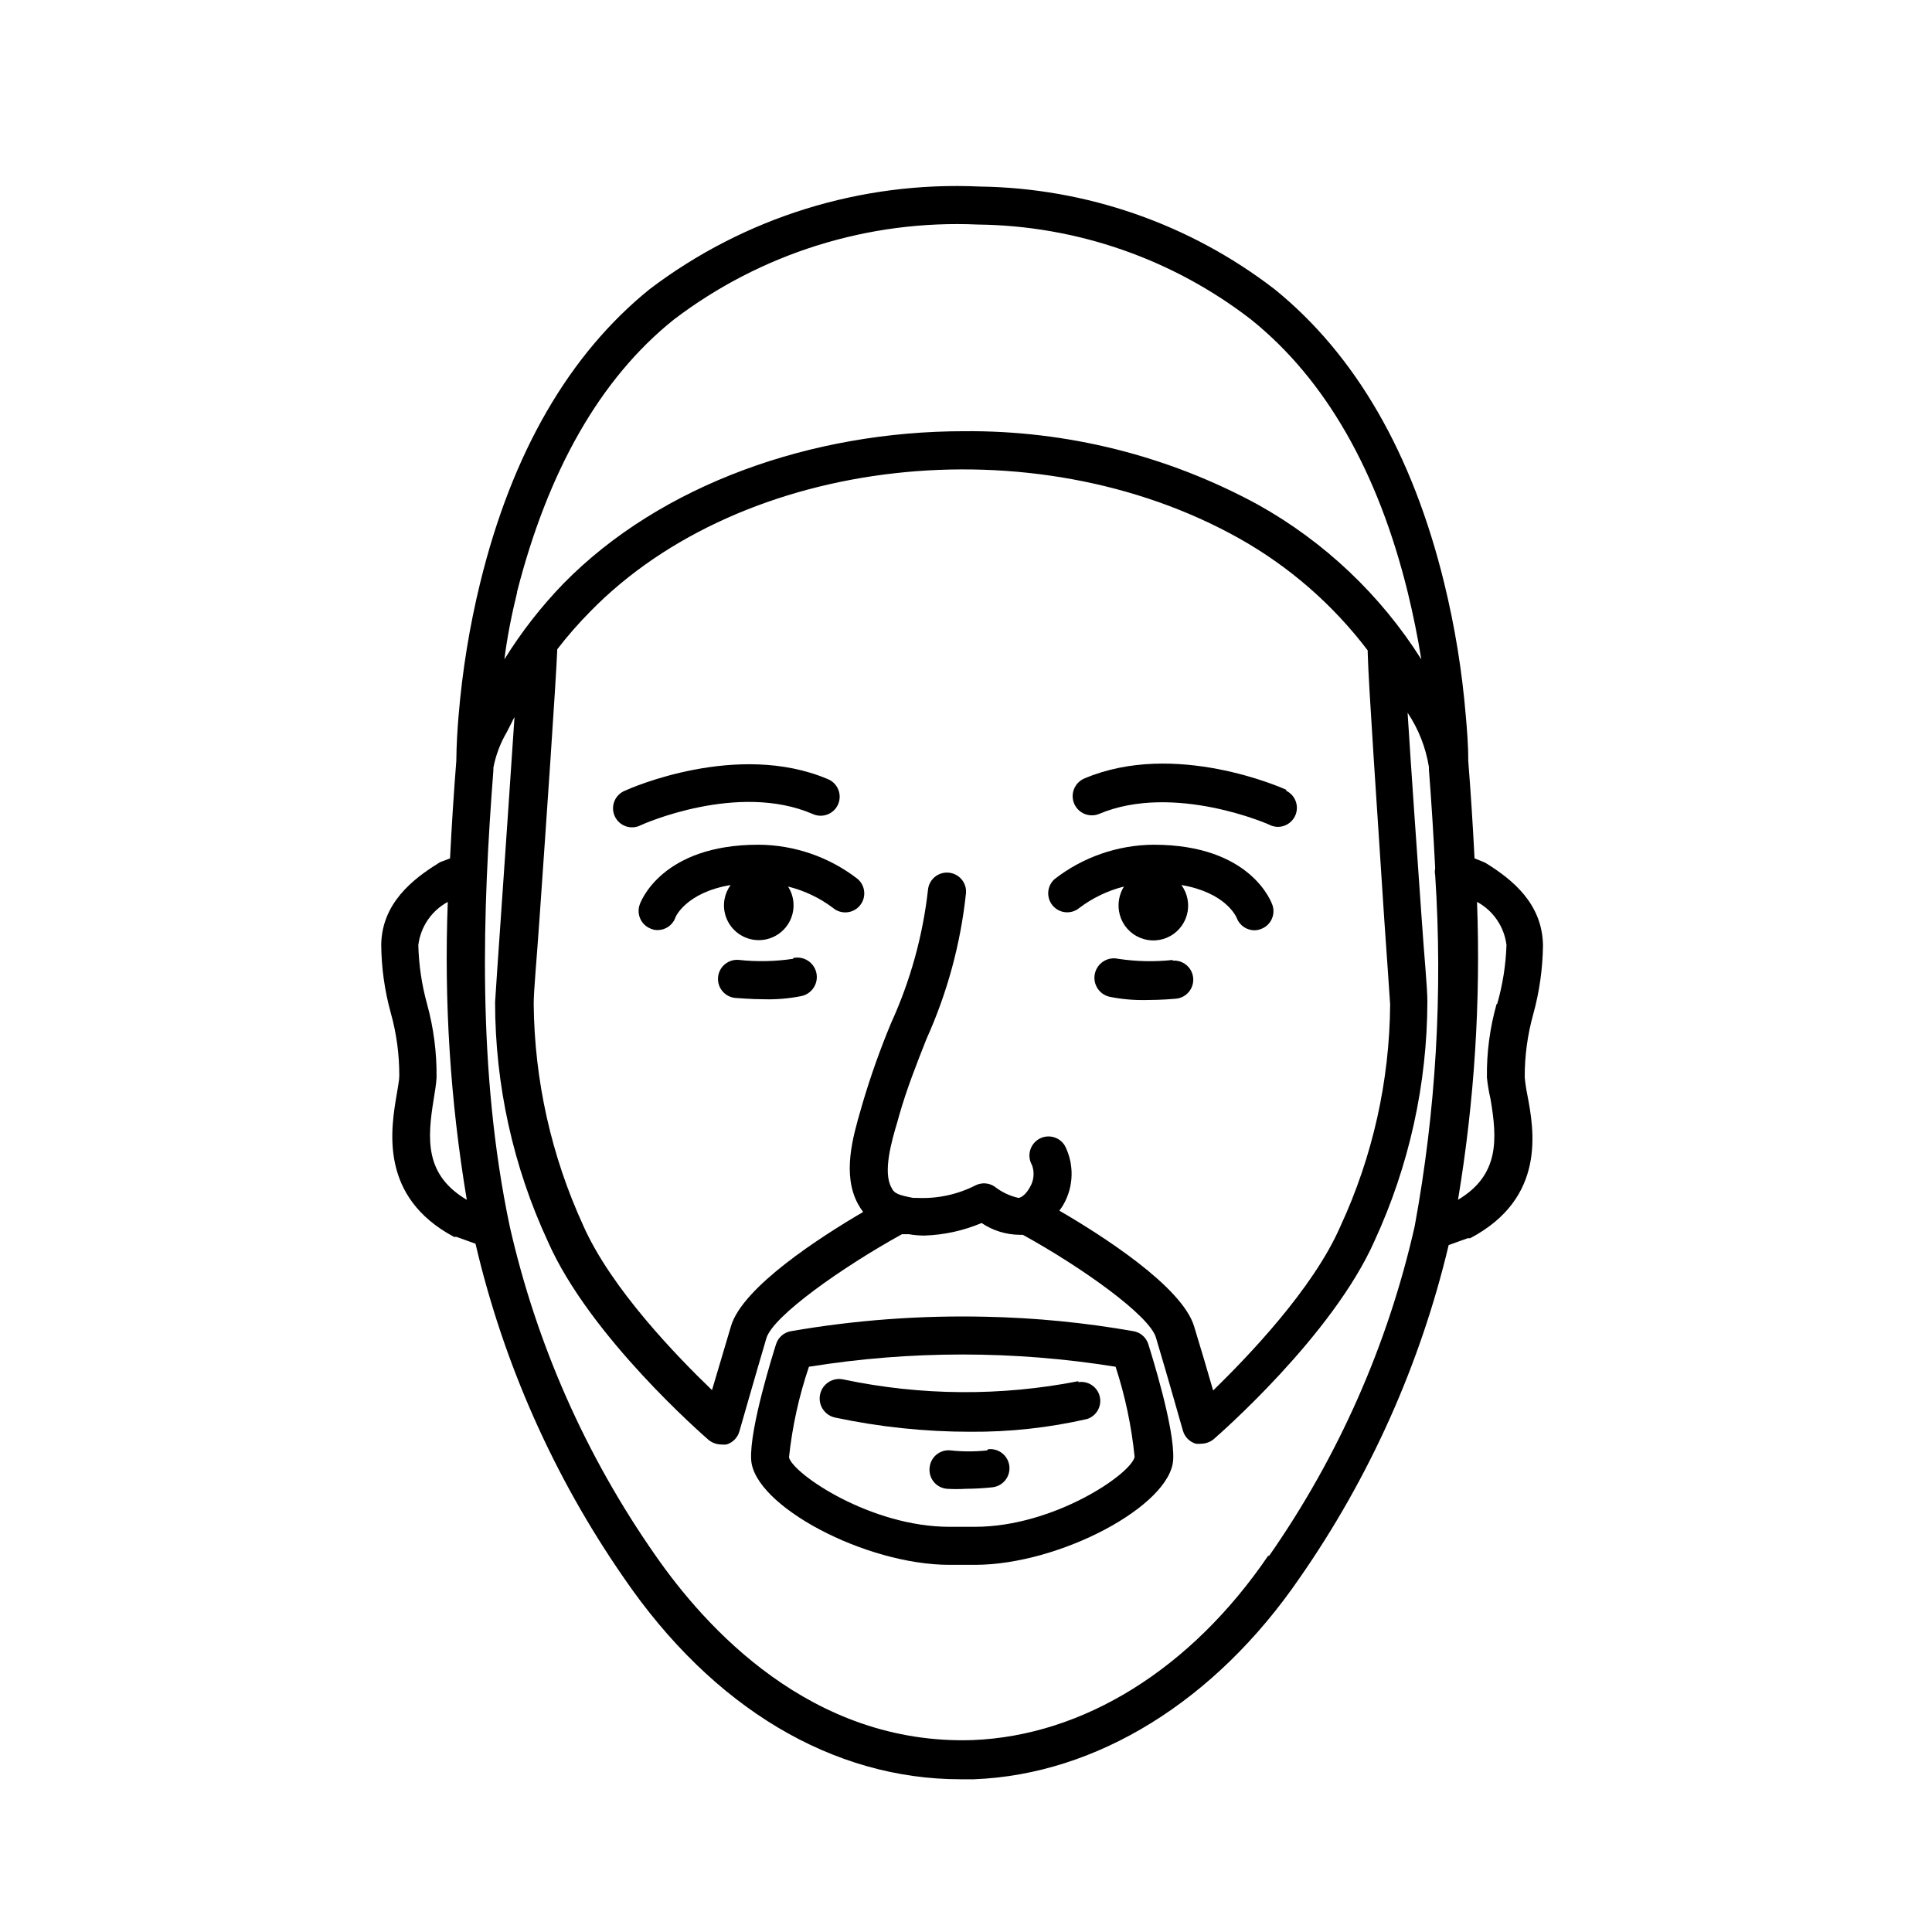
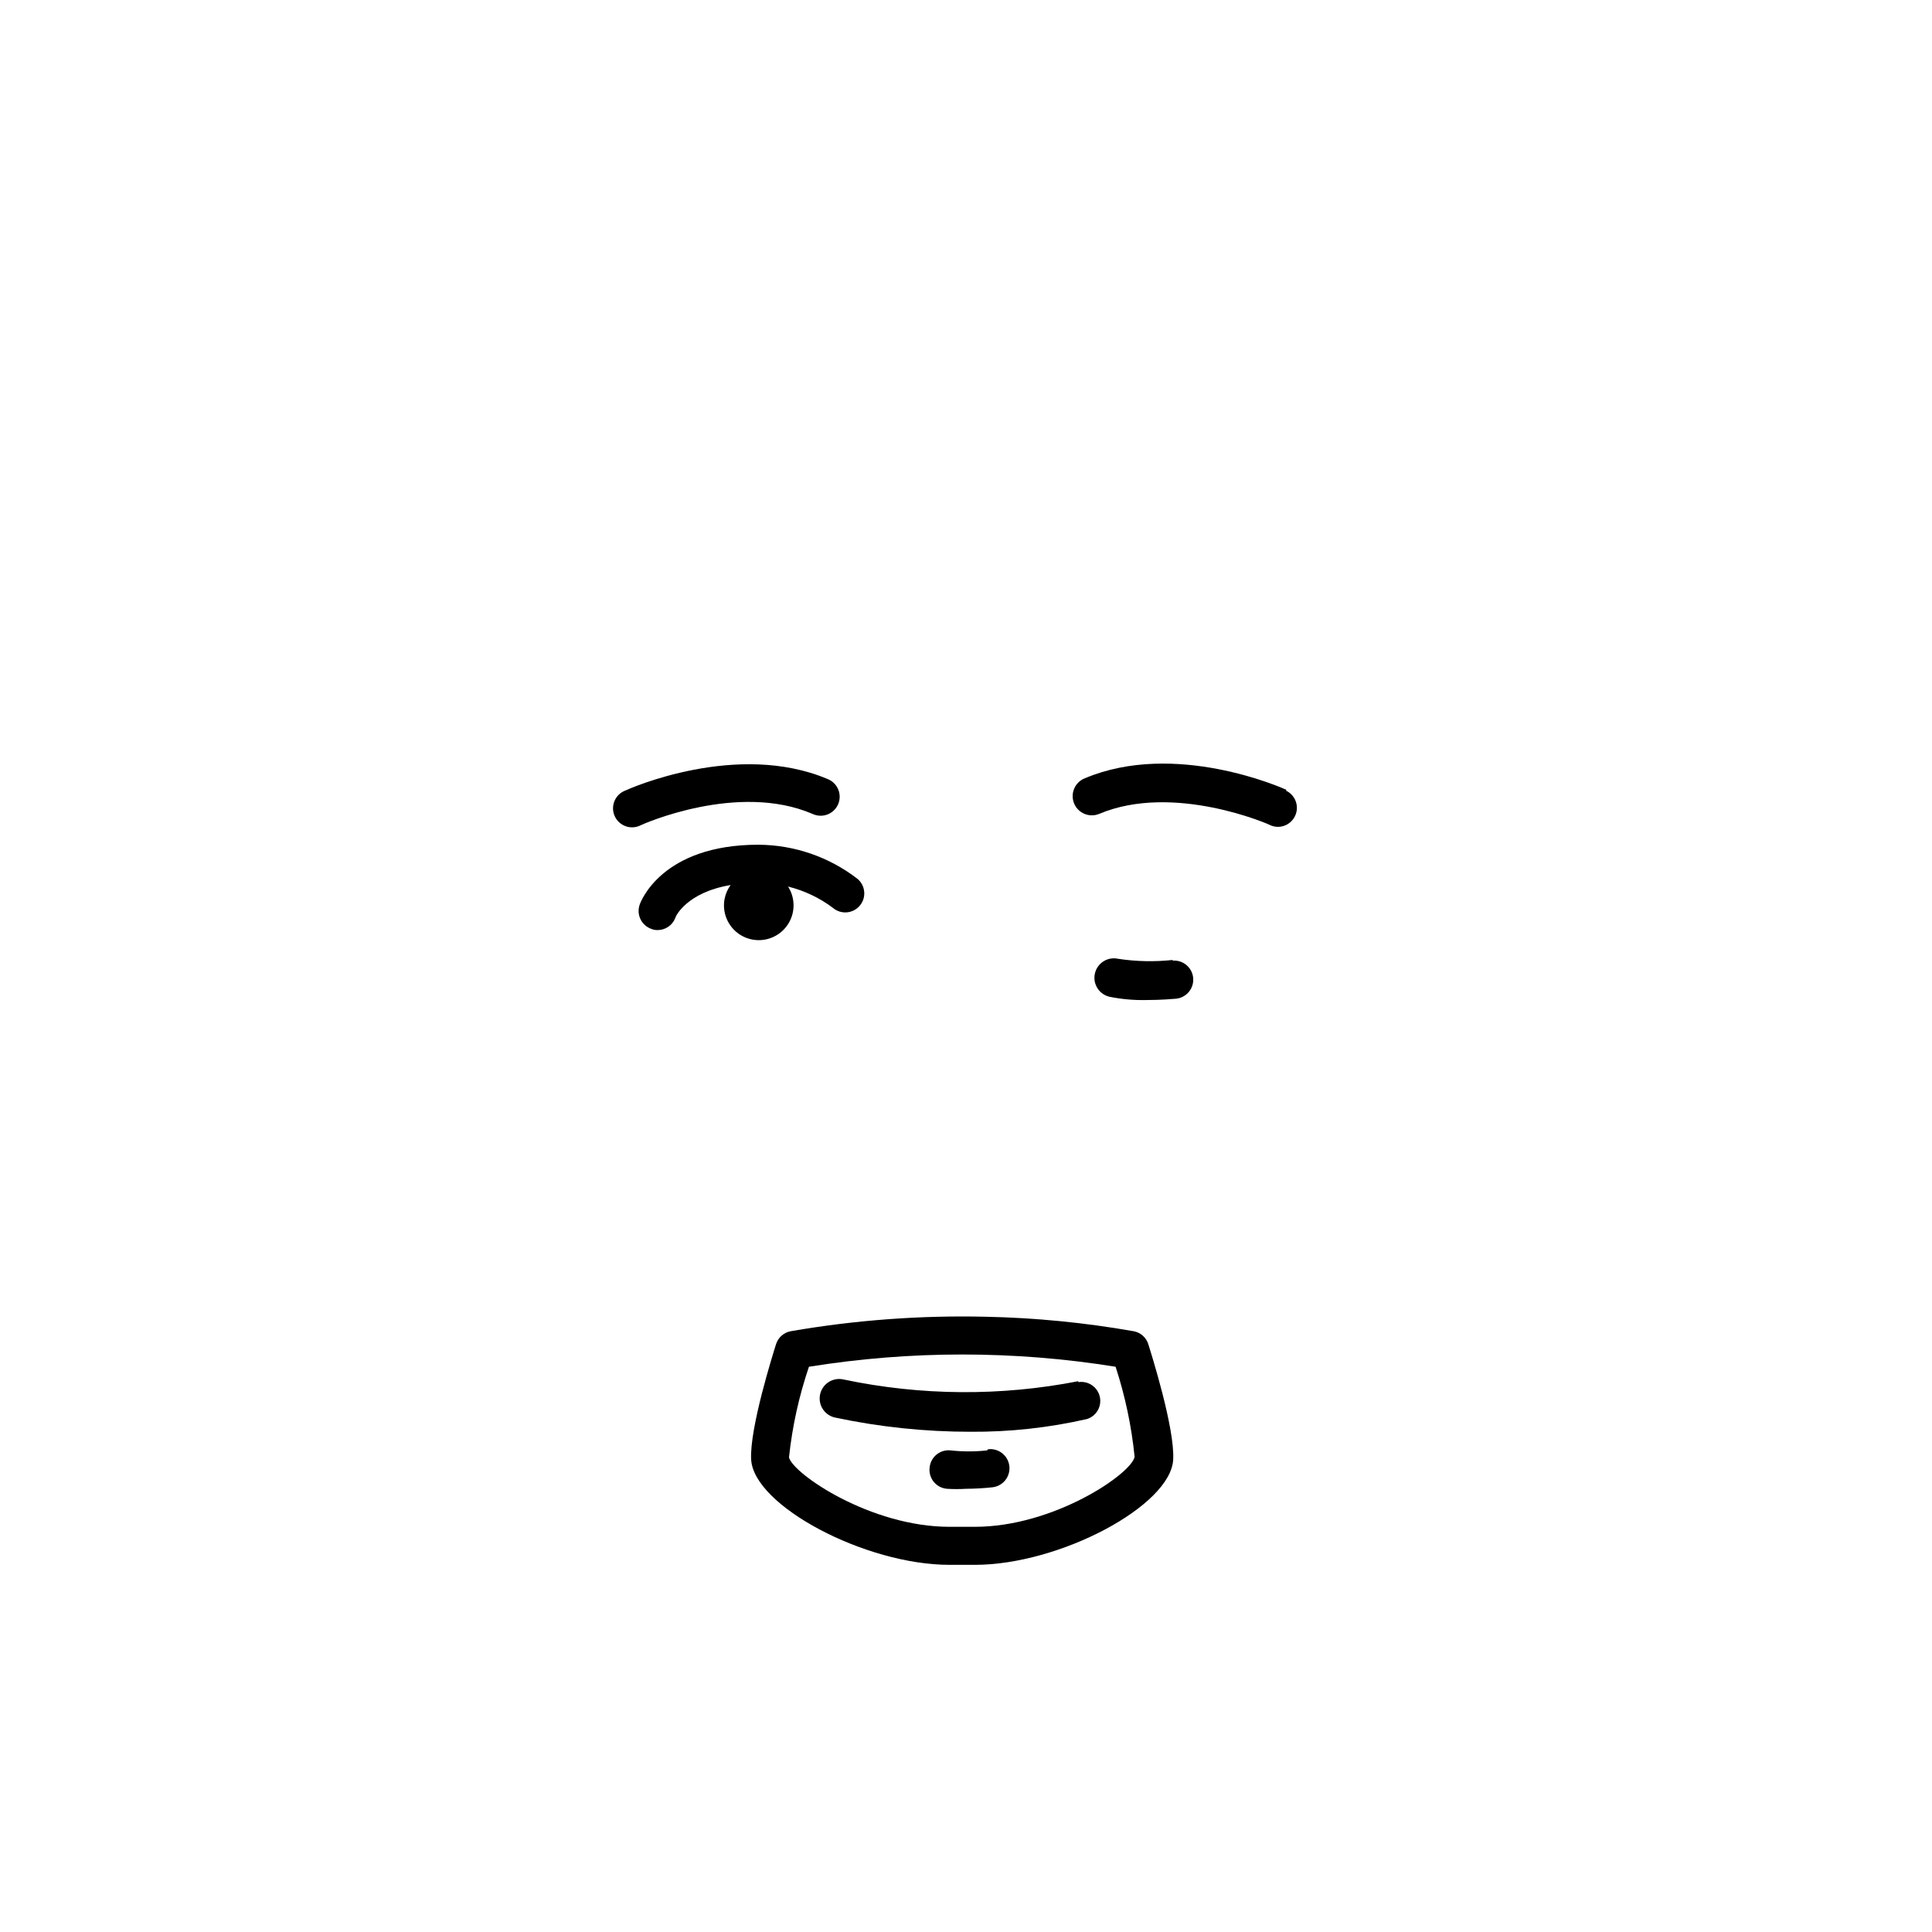
<svg xmlns="http://www.w3.org/2000/svg" fill="#000000" width="800px" height="800px" version="1.1" viewBox="144 144 512 512">
  <g>
-     <path d="m344.98 367.86c-25.594 0-31.234 15.113-31.488 15.973-0.848 2.57 0.484 5.348 3.019 6.297 0.543 0.234 1.125 0.355 1.715 0.352 2.094 0.016 3.981-1.27 4.734-3.223 0-0.301 2.922-6.75 14.66-8.715v-0.004c-0.805 1.109-1.355 2.383-1.609 3.731-0.551 3 0.422 6.078 2.598 8.223 2.172 2.141 5.266 3.07 8.258 2.477 2.996-0.59 5.5-2.625 6.695-5.434 1.195-2.809 0.926-6.023-0.723-8.594 4.301 1.062 8.348 2.981 11.887 5.644 2.117 1.809 5.297 1.559 7.106-0.555 1.809-2.113 1.559-5.293-0.555-7.102-7.527-5.836-16.773-9.023-26.297-9.07z" />
-     <path d="m354.2 398.09c-4.754 0.715-9.582 0.816-14.359 0.301-2.781-0.277-5.266 1.75-5.543 4.535-0.277 2.781 1.754 5.262 4.535 5.539 0.605 0 3.879 0.352 7.859 0.352v0.004c3.262 0.074 6.523-0.215 9.723-0.859 2.785-0.609 4.543-3.363 3.93-6.144-0.609-2.781-3.363-4.543-6.144-3.93z" />
+     <path d="m344.98 367.86c-25.594 0-31.234 15.113-31.488 15.973-0.848 2.57 0.484 5.348 3.019 6.297 0.543 0.234 1.125 0.355 1.715 0.352 2.094 0.016 3.981-1.27 4.734-3.223 0-0.301 2.922-6.75 14.66-8.715c-0.805 1.109-1.355 2.383-1.609 3.731-0.551 3 0.422 6.078 2.598 8.223 2.172 2.141 5.266 3.07 8.258 2.477 2.996-0.59 5.5-2.625 6.695-5.434 1.195-2.809 0.926-6.023-0.723-8.594 4.301 1.062 8.348 2.981 11.887 5.644 2.117 1.809 5.297 1.559 7.106-0.555 1.809-2.113 1.559-5.293-0.555-7.102-7.527-5.836-16.773-9.023-26.297-9.07z" />
    <path d="m359.34 359.7c1.242 0.582 2.664 0.633 3.945 0.145 1.277-0.488 2.305-1.477 2.84-2.738 0.535-1.262 0.531-2.688-0.008-3.945-0.535-1.262-1.566-2.246-2.848-2.734-23.93-10.078-52.395 2.519-53.555 3.074-1.301 0.492-2.34 1.5-2.871 2.785-0.531 1.281-0.512 2.731 0.062 3.996 0.57 1.27 1.641 2.242 2.953 2.695 1.316 0.453 2.758 0.34 3.988-0.305 0.504-0.254 25.695-11.488 45.492-2.973z" />
-     <path d="m449.72 367.86c-9.488 0.066-18.695 3.254-26.195 9.07-2.082 1.801-2.328 4.945-0.555 7.051 0.859 1.023 2.094 1.664 3.426 1.777 1.332 0.113 2.656-0.309 3.676-1.172 3.516-2.652 7.523-4.57 11.789-5.644-1.215 1.953-1.68 4.281-1.309 6.551 0.457 2.789 2.164 5.211 4.637 6.578 2.473 1.367 5.434 1.527 8.039 0.434 2.602-1.098 4.559-3.324 5.312-6.047 0.75-2.727 0.211-5.641-1.461-7.918 11.586 1.965 14.461 8.211 14.66 8.715v0.004c0.738 1.973 2.625 3.281 4.734 3.273 0.551-0.004 1.098-0.105 1.613-0.305 2.629-0.902 4.023-3.766 3.121-6.394-0.25-0.656-5.641-15.973-31.488-15.973z" />
    <path d="m454.86 398.39c-4.848 0.531-9.742 0.43-14.559-0.301-2.785-0.613-5.535 1.145-6.148 3.93-0.613 2.781 1.148 5.531 3.93 6.144 3.199 0.645 6.461 0.93 9.723 0.855 3.981 0 7.254-0.301 7.859-0.352 2.785-0.277 4.812-2.758 4.535-5.543-0.277-2.781-2.758-4.812-5.543-4.535z" />
    <path d="m484.99 353.35c-1.16-0.555-29.625-13.199-53.555-3.074-1.25 0.508-2.246 1.488-2.769 2.734-0.527 1.242-0.535 2.641-0.027 3.891 1.059 2.602 4.023 3.852 6.625 2.797 19.801-8.363 45.344 2.871 45.344 2.973 0.648 0.293 1.352 0.449 2.062 0.453 2.367-0.012 4.406-1.668 4.906-3.981 0.496-2.316-0.684-4.664-2.84-5.644z" />
    <path d="m444.38 496.78c-12.914-2.273-25.984-3.555-39.094-3.828-17.312-0.406-34.625 0.875-51.691 3.828-1.844 0.32-3.359 1.641-3.93 3.426-0.707 2.266-7.055 22.27-6.602 30.582 0.656 12.242 30.23 27.91 52.547 27.91h6.75c22.469 0 51.941-15.668 52.547-27.91 0.453-8.312-5.894-28.312-6.602-30.582h0.004c-0.57-1.785-2.082-3.106-3.93-3.426zm-42.016 51.84h-6.75c-20.906 0-41.414-14.008-42.523-18.391v0.004c0.867-8.184 2.641-16.242 5.289-24.031 26.918-4.328 54.352-4.328 81.266 0 2.531 7.754 4.223 15.762 5.039 23.879-0.906 4.535-21.414 18.539-42.32 18.539z" />
    <path d="m429.77 510.03c-20.559 4.023-41.719 3.867-62.219-0.453-2.785-0.641-5.559 1.098-6.199 3.879s1.098 5.555 3.879 6.195c11.828 2.516 23.883 3.785 35.973 3.781 10.391 0.07 20.754-1.062 30.883-3.379 2.504-0.805 3.965-3.398 3.359-5.957s-3.078-4.219-5.676-3.816z" />
    <path d="m405.59 528.37c-3.215 0.352-6.457 0.352-9.672 0-2.75-0.297-5.227 1.684-5.543 4.43-0.199 1.379 0.18 2.777 1.051 3.867 0.867 1.086 2.148 1.766 3.535 1.879 1.676 0.102 3.359 0.102 5.039 0 2.356-0.016 4.711-0.148 7.051-0.402 2.785-0.336 4.769-2.863 4.434-5.644-0.332-2.781-2.859-4.766-5.641-4.434z" />
-     <path d="m537.94 372.84c-0.281-0.191-0.586-0.344-0.906-0.453l-2.266-0.906c-0.453-8.867-1.008-17.531-1.664-25.797 0-4.484-0.352-8.516-0.656-11.992-0.984-11.887-2.902-23.68-5.742-35.266-8.414-34.359-23.527-60.457-44.941-77.789-22.422-17.27-49.836-26.816-78.141-27.203-31.414-1.449-62.344 8.16-87.41 27.156-21.41 17.281-36.527 43.43-44.941 77.789v-0.004c-2.836 11.586-4.758 23.379-5.742 35.27-0.301 3.477-0.555 7.559-0.605 11.992-0.656 8.262-1.211 16.977-1.664 25.844l-2.266 0.855c-0.309 0.102-0.598 0.254-0.855 0.453-6.902 4.281-14.863 10.629-15.113 21.41 0.035 6.148 0.883 12.266 2.519 18.188 1.527 5.445 2.289 11.074 2.266 16.727 0 1.211-0.352 2.719-0.605 4.484-1.664 9.621-4.785 27.559 15.113 38.188h0.656l5.039 1.812v0.004c7.41 31.715 20.742 61.75 39.297 88.52 23.629 34.562 55.418 53.402 89.227 53.402h3.578c32.496-1.258 63.934-20.707 86.301-53.352 18.574-26.676 31.973-56.598 39.496-88.219l5.039-1.812h0.656c20.152-10.629 16.977-28.566 15.113-38.188-0.301-1.484-0.52-2.981-0.656-4.484-0.02-5.656 0.742-11.285 2.269-16.727 1.629-5.93 2.492-12.043 2.57-18.188-0.152-11.086-8.113-17.434-14.965-21.715zm-256.94-71.895c8.16-31.941 21.914-56.527 41.562-72.246 23.09-17.582 51.617-26.5 80.609-25.191 26.23 0.297 51.648 9.141 72.398 25.191 19.699 15.82 33.656 40.305 41.516 72.348 1.41 5.793 2.621 11.738 3.578 17.684h-0.004c-10.77-17.043-25.629-31.125-43.227-40.961-23.898-13.02-50.723-19.73-77.938-19.496-40.305 0-80.309 14.055-106.1 40.305h-0.004c-5.945 6.133-11.215 12.891-15.719 20.152 0.758-6.098 1.965-11.992 3.379-17.785zm229.84 86.656c0.754 10.48 1.309 18.941 1.562 22.57-0.145 20.293-4.629 40.324-13.148 58.742-7.258 16.727-24.738 34.766-33.758 43.582-1.461-5.039-3.375-11.586-5.039-16.977-3.176-10.629-24.789-24.336-35.719-30.684 0.383-0.5 0.734-1.023 1.059-1.562 2.75-4.785 2.922-10.629 0.453-15.566-1.391-2.422-4.481-3.258-6.902-1.867-2.418 1.395-3.254 4.484-1.863 6.902 0.727 1.949 0.52 4.117-0.555 5.894-0.957 1.762-2.215 2.769-3.023 2.82v0.004c-2.316-0.52-4.484-1.551-6.348-3.023-1.504-0.996-3.426-1.113-5.039-0.305-4.746 2.422-10.039 3.566-15.363 3.328h-1.16c-3.828-0.754-5.039-1.109-5.793-2.82-2.215-4.031 0-11.992 1.613-17.332l0.504-1.812c1.965-6.902 4.637-13.652 7.203-20.152v-0.004c5.531-12.258 9.07-25.316 10.48-38.691 0.094-1.336-0.344-2.656-1.223-3.668s-2.125-1.633-3.465-1.723c-2.746-0.203-5.148 1.84-5.391 4.586-1.375 12.195-4.676 24.098-9.773 35.266-2.871 6.898-5.379 13.945-7.508 21.109l-0.504 1.762c-2.117 7.305-5.039 17.332-0.707 25.191h0.004c0.383 0.707 0.82 1.379 1.309 2.016-11.133 6.5-31.941 19.852-35.016 30.23-1.613 5.391-3.527 11.941-5.039 16.977-9.168-8.816-26.703-26.852-34.109-43.578h0.004c-8.473-18.438-12.953-38.457-13.148-58.746 0-3.578 0.805-11.891 1.512-22.219 1.762-25.191 4.434-63.73 4.734-71.793 2.727-3.539 5.668-6.902 8.816-10.074 40.305-41.211 117.34-49.879 171.9-19.297 13.27 7.449 24.863 17.551 34.059 29.676v0.555c0.152 7.758 2.672 44.133 4.383 70.684zm-251.9 47.66c0.352-2.168 0.656-3.981 0.754-5.691v-0.004c0.074-6.582-0.773-13.145-2.519-19.496-1.406-5.09-2.184-10.336-2.316-15.617 0.602-4.852 3.508-9.113 7.809-11.438-1.016 26.418 0.672 52.871 5.039 78.949-11.086-6.551-10.531-15.922-8.766-26.703zm221.22 120.91c-20.555 30.23-49.121 47.812-78.395 48.969-42.977 1.41-71.086-30.23-84.086-48.969-18.387-26.281-31.492-55.883-38.59-87.16-8.766-41.613-7.152-84.387-4.332-120.91h-0.004c0.02-0.219 0.02-0.438 0-0.652 0.641-3.34 1.852-6.547 3.578-9.473l1.309-2.57c0.207-0.469 0.441-0.922 0.707-1.359-1.008 15.469-2.519 36.98-3.629 53.254-0.707 10.379-1.309 18.691-1.512 22.27v-0.004c0 21.926 4.777 43.59 14.008 63.48 11.082 25.191 41.312 51.438 42.57 52.547 0.941 0.766 2.113 1.191 3.328 1.211 0.469 0.047 0.941 0.047 1.41 0 1.664-0.492 2.957-1.805 3.426-3.477 0 0 4.133-14.461 7.152-24.688 1.762-5.894 20.152-18.844 35.922-27.559h1.863c1.363 0.242 2.746 0.359 4.133 0.352 5.199-0.168 10.324-1.293 15.113-3.324 2.981 2.008 6.484 3.094 10.078 3.125 0.285 0.023 0.57 0.023 0.855 0 15.82 8.715 33.555 21.41 35.266 27.207 3.023 10.078 7.152 24.688 7.152 24.688l0.004-0.004c0.465 1.672 1.762 2.984 3.426 3.477 0.469 0.051 0.941 0.051 1.41 0 1.211-0.016 2.383-0.441 3.324-1.207 1.258-1.109 31.488-27.406 42.621-52.547v-0.004c9.18-19.906 13.957-41.559 14.008-63.477 0-3.629-0.855-12.09-1.562-22.57-1.16-16.523-2.719-38.543-3.68-53.906l0.004-0.004c2.891 4.324 4.816 9.223 5.641 14.359-0.02 0.219-0.02 0.438 0 0.656 0.656 8.414 1.211 17.18 1.664 26.25v-0.004c-0.129 0.582-0.129 1.184 0 1.766 2.035 31.141 0.211 62.41-5.441 93.102-7.106 31.363-20.23 61.047-38.645 87.41zm60.457-146.11c-1.793 6.344-2.656 12.91-2.57 19.496 0.199 1.918 0.52 3.82 0.957 5.695 1.812 10.68 2.367 20.152-8.613 26.703h-0.004c4.344-26.078 6.031-52.531 5.039-78.949 4.301 2.324 7.207 6.586 7.809 11.438-0.18 5.285-1.008 10.531-2.469 15.617z" />
  </g>
</svg>